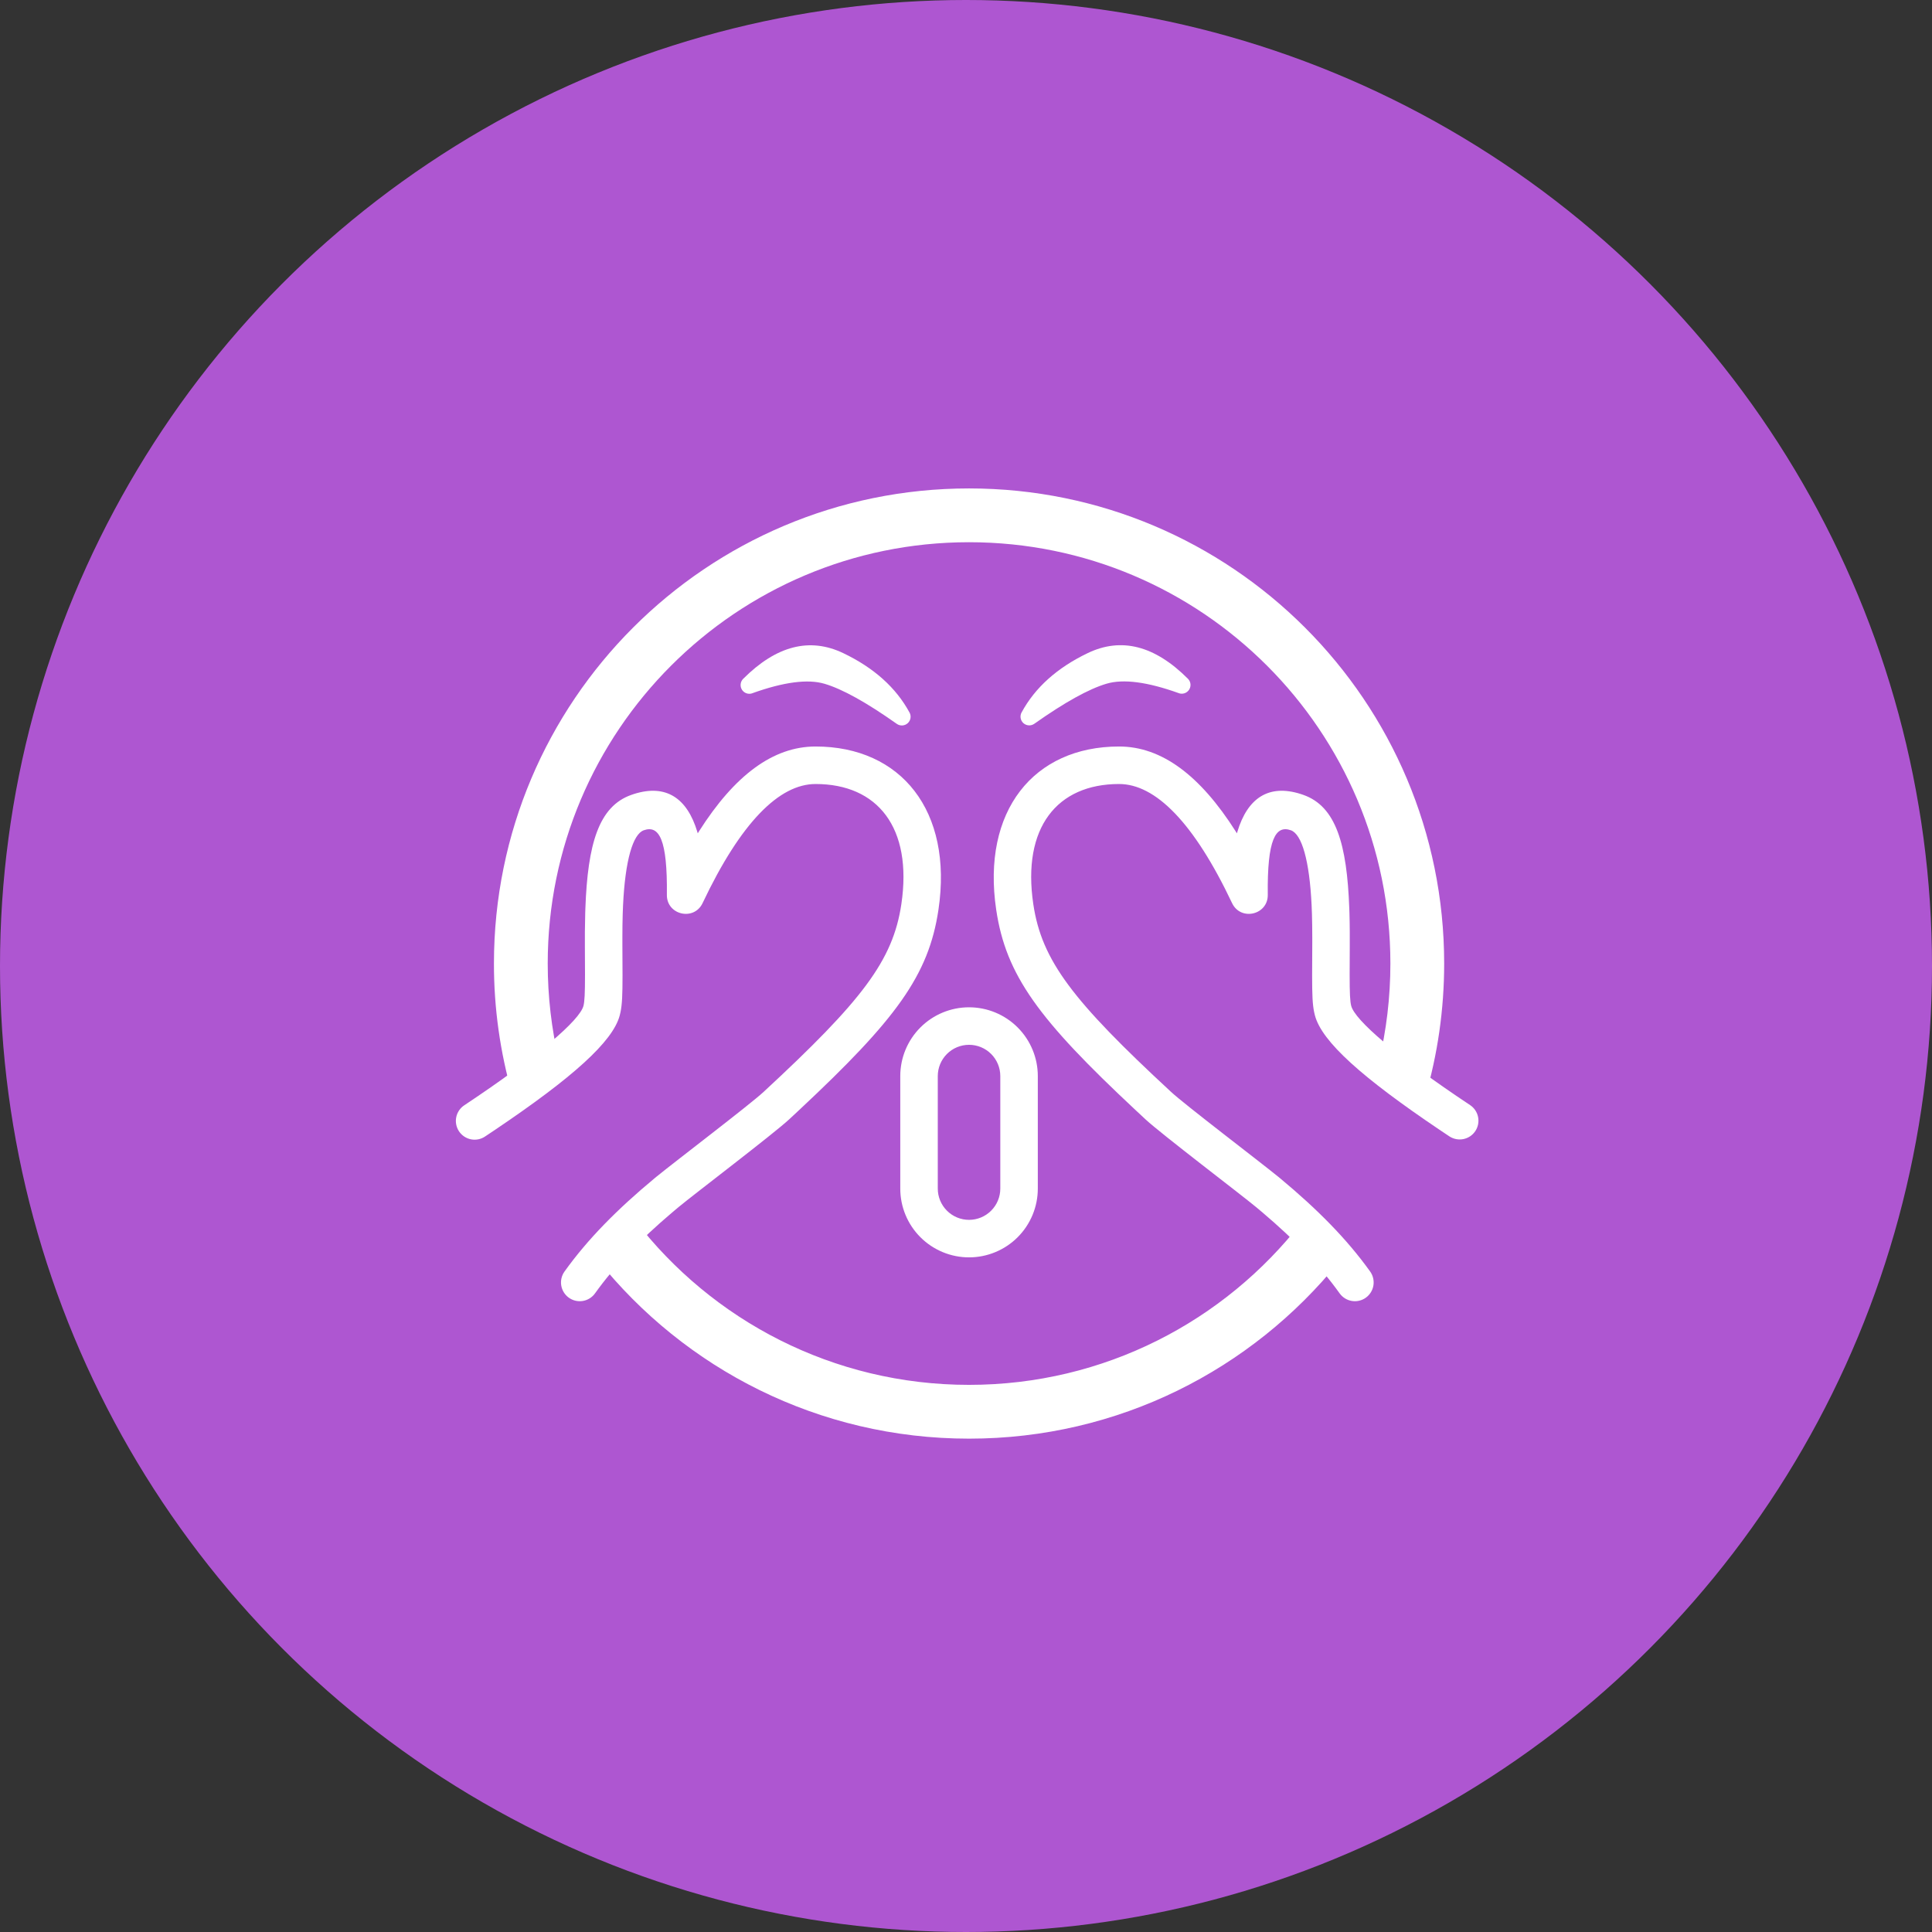
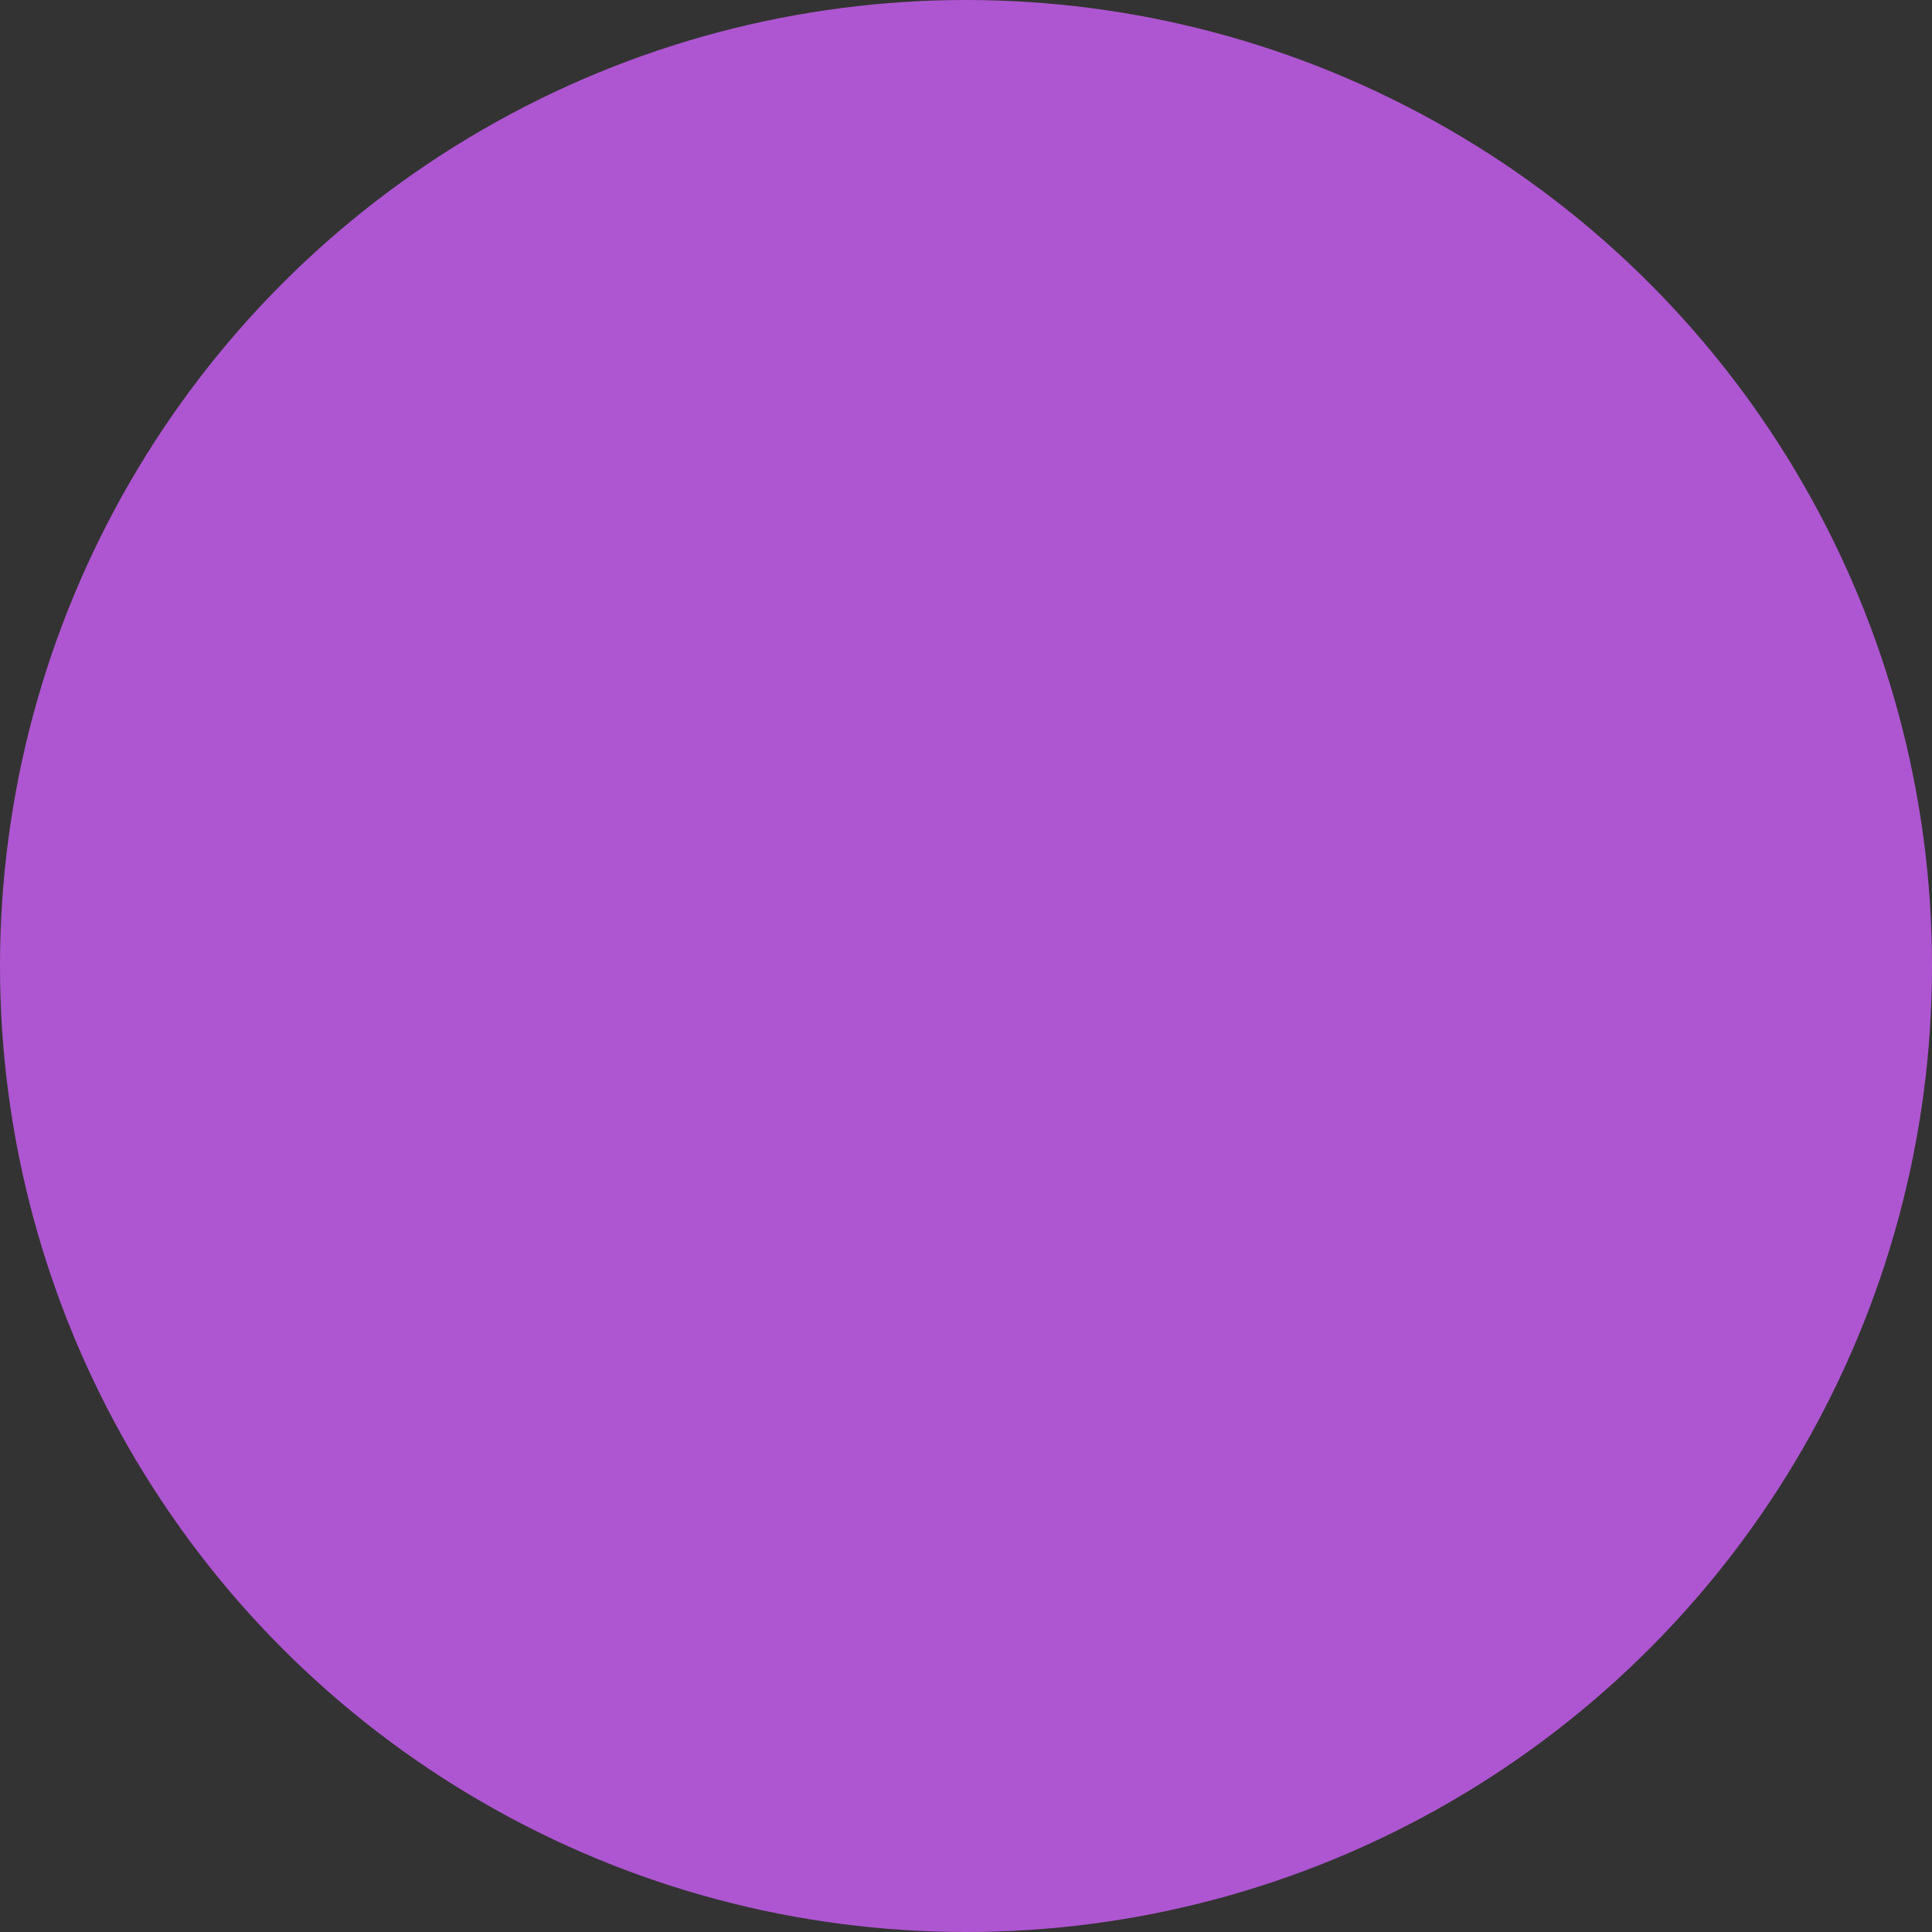
<svg xmlns="http://www.w3.org/2000/svg" width="178" height="178" viewBox="0 0 178 178" fill="none">
  <rect x="0" y="0" width="178" height="178" fill="#333333" stroke="none" />
  <circle cx="89" cy="89" r="89" fill="#AE56D1" />
  <g clip-path="url(#clip0_2236_15159)">
-     <path d="M58.51 112.44C65.607 121.655 76.751 127.591 89.281 127.591C101.734 127.591 112.815 121.728 119.919 112.613C121.136 113.758 122.284 114.973 123.358 116.253C115.332 126.189 103.049 132.547 89.281 132.547C75.426 132.547 63.072 126.109 55.053 116.061C56.029 114.911 57.065 113.814 58.157 112.774L58.51 112.44ZM89.281 45C113.457 45 133.055 64.598 133.055 88.773C133.055 93.045 132.443 97.173 131.303 101.076C129.84 100.055 128.415 98.982 127.029 97.86C127.729 94.945 128.1 91.903 128.1 88.773C128.1 67.335 110.72 49.956 89.281 49.956C67.843 49.956 50.463 67.335 50.463 88.773C50.463 91.826 50.816 94.794 51.482 97.643C50.314 98.615 48.889 99.698 47.208 100.892C46.077 96.952 45.504 92.873 45.508 88.773C45.508 64.598 65.106 45 89.281 45Z" fill="white" />
-     <path d="M89.28 92.805C87.6 92.805 85.988 93.472 84.8 94.661C83.612 95.849 82.944 97.46 82.944 99.141V109.508C82.944 111.188 83.612 112.8 84.8 113.988C85.988 115.176 87.6 115.844 89.28 115.844C90.96 115.844 92.572 115.176 93.76 113.988C94.948 112.8 95.616 111.188 95.616 109.508V99.141C95.616 97.46 94.948 95.849 93.76 94.661C92.572 93.472 90.96 92.805 89.28 92.805ZM89.28 96.261C90.044 96.261 90.776 96.564 91.316 97.104C91.856 97.644 92.16 98.377 92.16 99.141V109.508C92.16 110.272 91.856 111.004 91.316 111.544C90.776 112.084 90.044 112.388 89.28 112.388C88.516 112.388 87.784 112.084 87.244 111.544C86.704 111.004 86.4 110.272 86.4 109.508V99.141C86.4 98.377 86.704 97.644 87.244 97.104C87.784 96.564 88.516 96.261 89.28 96.261ZM109.449 62.537C106.387 59.473 103.307 58.686 100.207 60.175C97.39 61.529 95.361 63.35 94.122 65.639L94.121 65.638C94.033 65.798 94.003 65.982 94.034 66.162C94.065 66.341 94.156 66.504 94.291 66.626C94.427 66.747 94.6 66.819 94.781 66.829C94.963 66.84 95.143 66.788 95.292 66.684C98.097 64.703 100.317 63.472 101.952 62.99C103.496 62.534 105.713 62.825 108.603 63.861V63.864C108.775 63.927 108.963 63.929 109.137 63.87C109.311 63.811 109.459 63.694 109.558 63.54C109.656 63.385 109.699 63.202 109.68 63.019C109.66 62.837 109.579 62.667 109.449 62.537ZM68.468 62.545C71.53 59.481 74.611 58.694 77.71 60.184C80.528 61.537 82.556 63.359 83.796 65.647L83.797 65.646C83.884 65.806 83.915 65.99 83.884 66.17C83.853 66.349 83.762 66.513 83.626 66.634C83.49 66.755 83.317 66.827 83.136 66.837C82.954 66.848 82.774 66.797 82.625 66.692C79.821 64.711 77.601 63.48 75.965 62.998C74.421 62.542 72.205 62.833 69.315 63.868V63.872C69.142 63.935 68.954 63.937 68.78 63.878C68.606 63.819 68.458 63.703 68.359 63.548C68.261 63.393 68.218 63.21 68.238 63.027C68.257 62.845 68.339 62.675 68.468 62.545ZM103.103 68.777C107.02 68.777 110.562 71.43 113.832 76.574L113.959 76.776L114.002 76.632C114.931 73.552 116.858 72.209 119.838 73.153L120.076 73.234C123.089 74.292 124.097 77.767 124.313 83.688L124.328 84.125C124.344 84.702 124.354 85.234 124.357 85.85V87.227L124.346 89.801C124.346 91.536 124.385 92.275 124.489 92.67C124.834 93.99 128.606 97.27 135.457 101.825C135.834 102.081 136.094 102.475 136.181 102.921C136.268 103.368 136.176 103.831 135.924 104.21C135.672 104.589 135.281 104.853 134.835 104.945C134.39 105.037 133.926 104.95 133.544 104.702L132.617 104.082C125.503 99.287 121.781 95.975 121.145 93.545L121.073 93.238C120.929 92.54 120.889 91.701 120.889 89.861L120.903 86.918V86.35C120.903 85.543 120.892 84.915 120.873 84.227L120.842 83.404C120.646 79.264 119.935 76.846 118.93 76.494C117.52 75.998 116.744 77.329 116.803 82.446C116.824 84.3 114.308 84.881 113.514 83.206C109.994 75.774 106.45 72.233 103.103 72.233C97.397 72.233 94.15 76.241 95.201 83.306C95.974 88.515 98.843 92.219 107.888 100.596C109.174 101.787 115.986 106.965 117.785 108.43L117.93 108.55C121.39 111.424 124.095 114.16 126.235 117.149C126.367 117.333 126.462 117.542 126.513 117.763C126.565 117.984 126.572 118.213 126.535 118.437C126.498 118.661 126.417 118.876 126.297 119.068C126.177 119.261 126.021 119.428 125.836 119.56C125.651 119.693 125.443 119.787 125.222 119.838C125.001 119.89 124.771 119.897 124.548 119.86C124.324 119.823 124.109 119.742 123.916 119.622C123.724 119.502 123.557 119.346 123.424 119.161C121.602 116.615 119.284 114.228 116.323 111.713L115.721 111.208C114.3 110.028 107.013 104.495 105.54 103.131L104.6 102.255C95.709 93.943 92.682 89.873 91.782 83.814C90.43 74.709 95.234 68.777 103.103 68.777ZM75.141 68.777C71.225 68.777 67.683 71.43 64.412 76.574L64.285 76.776L64.243 76.632C63.313 73.552 61.386 72.209 58.406 73.153L58.169 73.234C55.155 74.292 54.148 77.767 53.932 83.688L53.918 84.125C53.901 84.7 53.891 85.275 53.887 85.85V87.227L53.898 89.801C53.898 91.536 53.859 92.275 53.757 92.67C53.411 93.99 49.639 97.27 42.787 101.825C42.595 101.949 42.43 102.11 42.301 102.299C42.172 102.488 42.082 102.7 42.036 102.924C41.989 103.147 41.988 103.378 42.032 103.603C42.075 103.827 42.163 104.04 42.289 104.231C42.416 104.421 42.579 104.584 42.769 104.711C42.959 104.838 43.172 104.926 43.396 104.97C43.62 105.014 43.851 105.012 44.075 104.967C44.299 104.921 44.511 104.831 44.7 104.702L45.628 104.082C52.742 99.287 56.464 95.975 57.1 93.545L57.171 93.238C57.315 92.54 57.355 91.701 57.355 89.861L57.342 86.918V86.35C57.342 85.543 57.352 84.915 57.371 84.227L57.403 83.404C57.599 79.264 58.309 76.846 59.315 76.494C60.725 75.998 61.5 77.329 61.441 82.446C61.421 84.3 63.938 84.881 64.731 83.206C68.25 75.774 71.795 72.233 75.141 72.233C80.848 72.233 84.094 76.241 83.043 83.306C82.27 88.515 79.401 92.219 70.356 100.596C69.071 101.787 62.258 106.965 60.46 108.43L60.315 108.55C56.854 111.424 54.151 114.16 52.009 117.149C51.742 117.522 51.635 117.985 51.709 118.437C51.784 118.889 52.036 119.294 52.408 119.56C52.781 119.827 53.245 119.935 53.697 119.86C54.149 119.785 54.553 119.534 54.82 119.161C56.642 116.615 58.96 114.228 61.922 111.713L62.523 111.208C63.944 110.028 71.232 104.495 72.705 103.131L73.645 102.255C82.535 93.943 85.563 89.873 86.462 83.814C87.815 74.709 83.011 68.777 75.141 68.777Z" fill="white" />
-   </g>
+     </g>
  <defs>
    <clipPath id="clip0_2236_15159">
-       <rect width="94.213" height="87.547" fill="white" transform="translate(42 45)" />
-     </clipPath>
+       </clipPath>
  </defs>
</svg>